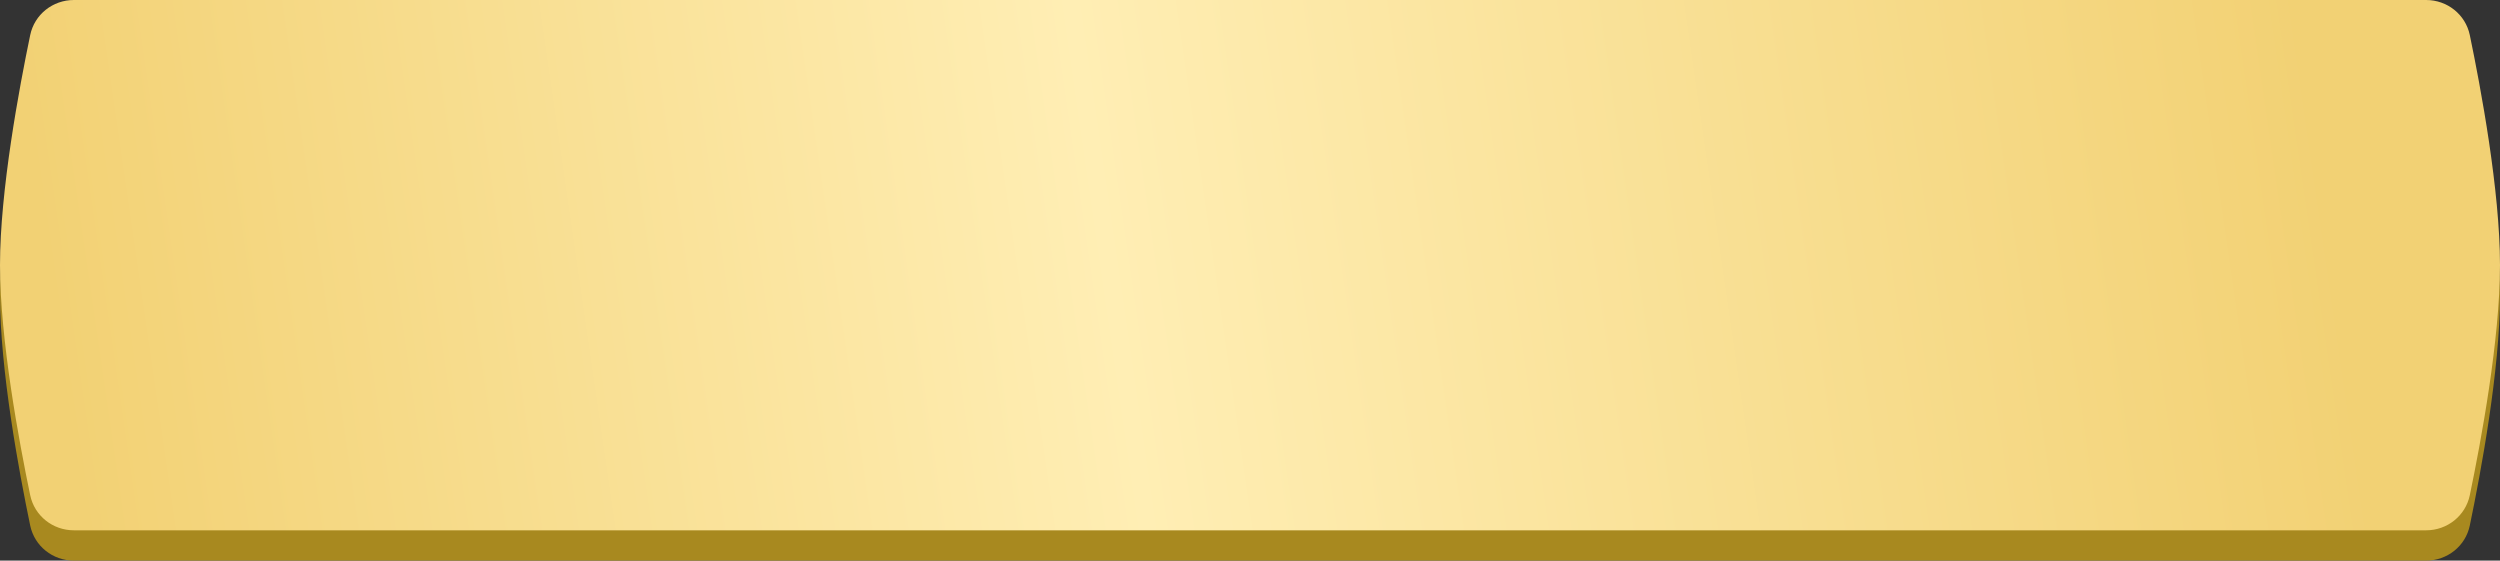
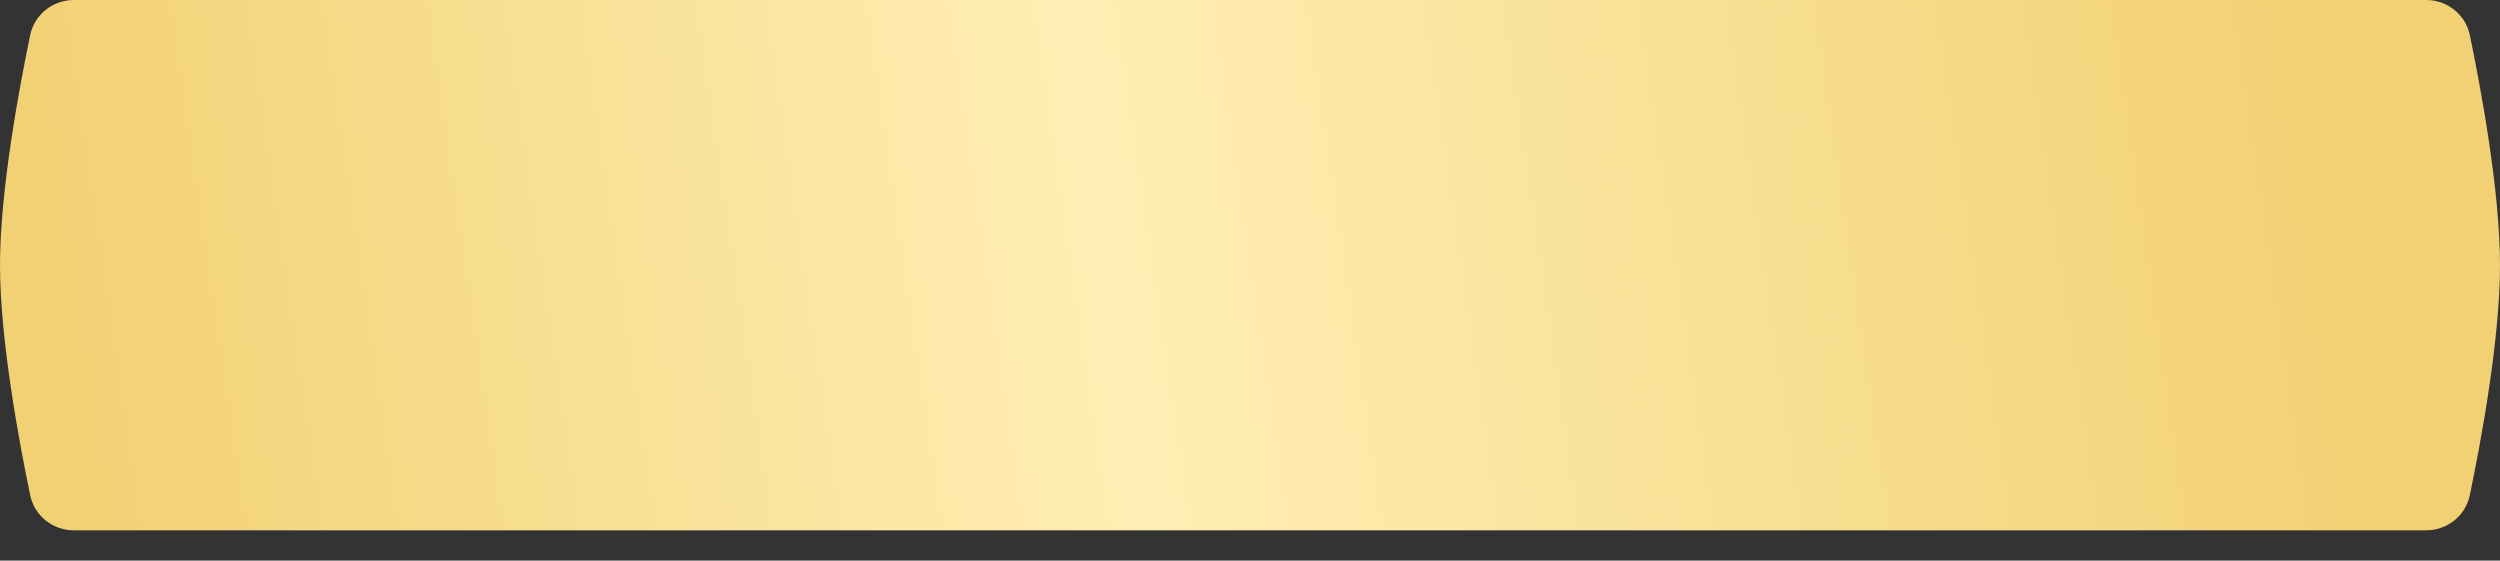
<svg xmlns="http://www.w3.org/2000/svg" width="330" height="74" viewBox="0 0 330 74" fill="none">
  <rect x="0" y="0" width="330" height="74" fill="#333333" stroke="none" />
-   <path d="M3.986 8.632C4.554 5.908 6.966 4 9.749 4H320.251C323.034 4 325.446 5.908 326.014 8.632C327.475 15.648 330 29.189 330 39C330 48.811 327.475 62.352 326.014 69.368C325.446 72.092 323.034 74 320.251 74H9.749C6.966 74 4.554 72.092 3.986 69.368C2.525 62.352 0 48.811 0 39C0 29.189 2.525 15.648 3.986 8.632Z" fill="#A8891F" />
  <path d="M3.986 4.632C4.554 1.908 6.966 0 9.749 0H320.251C323.034 0 325.446 1.908 326.014 4.632C327.475 11.648 330 25.189 330 35C330 44.811 327.475 58.352 326.014 65.368C325.446 68.092 323.034 70 320.251 70H9.749C6.966 70 4.554 68.092 3.986 65.368C2.525 58.352 0 44.811 0 35C0 25.189 2.525 11.648 3.986 4.632Z" fill="url(#paint0_linear_633_222)" />
  <defs>
    <linearGradient id="paint0_linear_633_222" x1="10" y1="62" x2="306" y2="19" gradientUnits="userSpaceOnUse">
      <stop stop-color="#F2D174" />
      <stop offset="0.464" stop-color="#FFEEB4" />
      <stop offset="1" stop-color="#F2D174" />
    </linearGradient>
  </defs>
</svg>